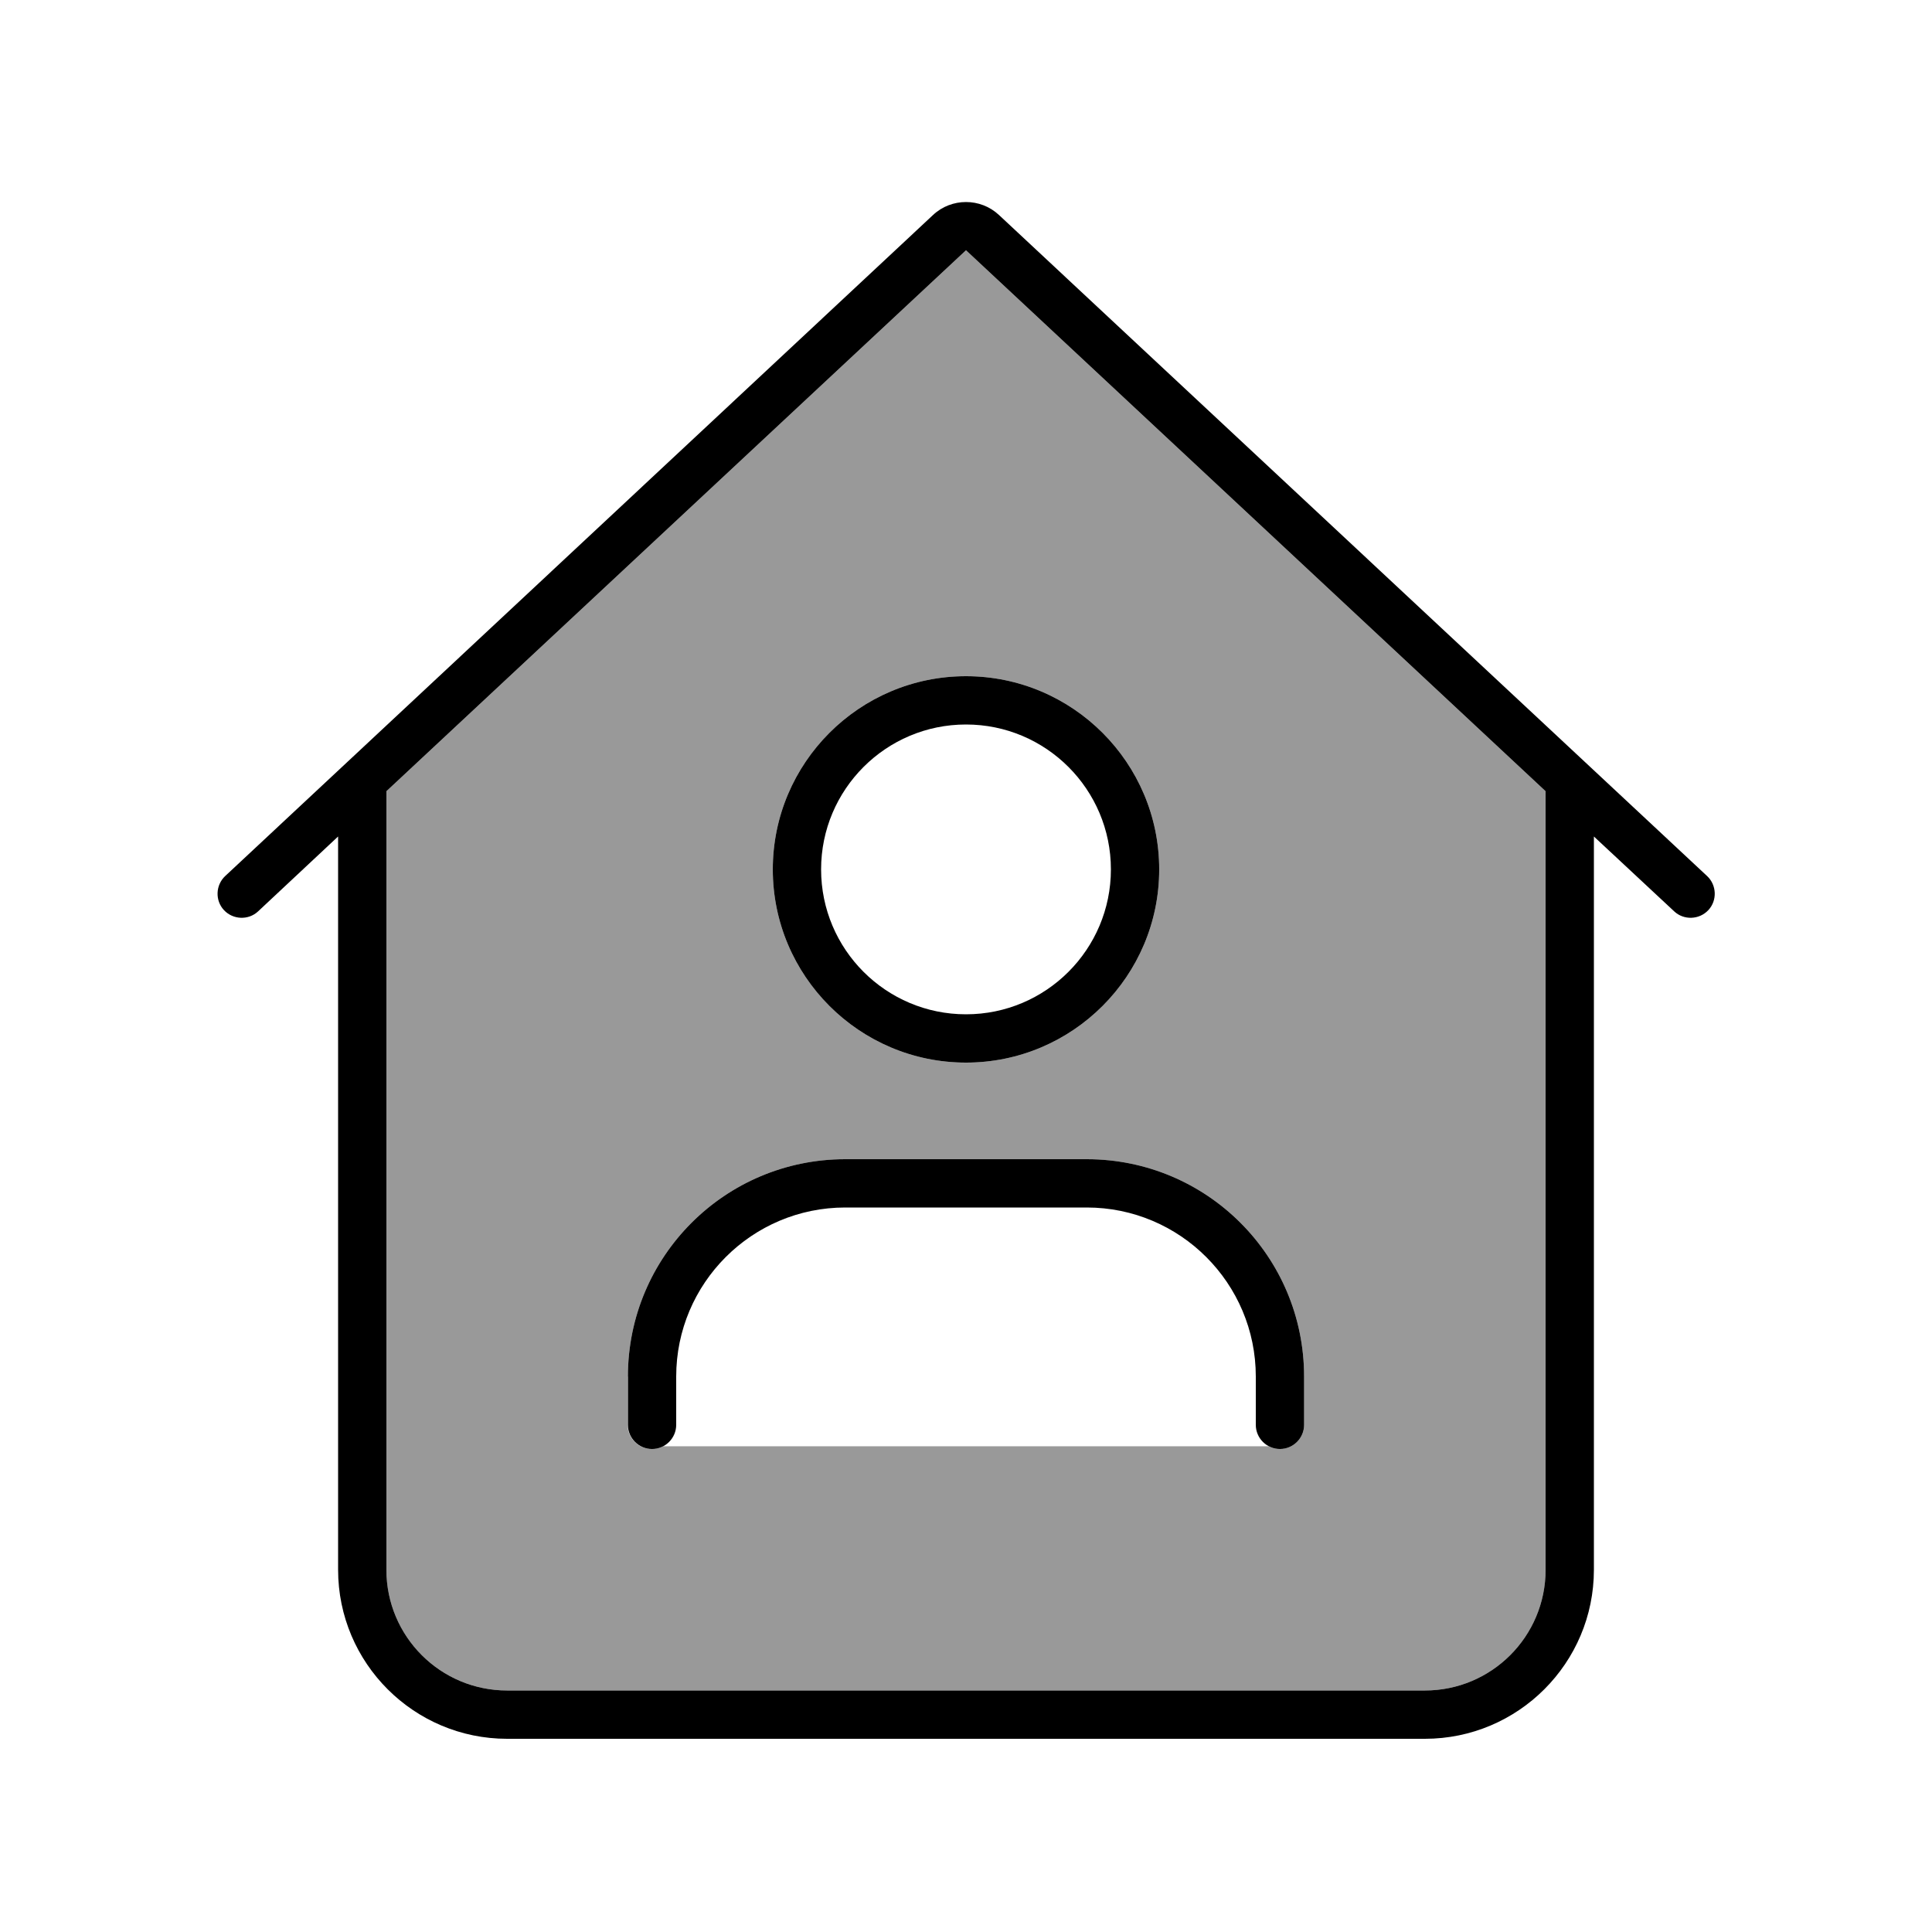
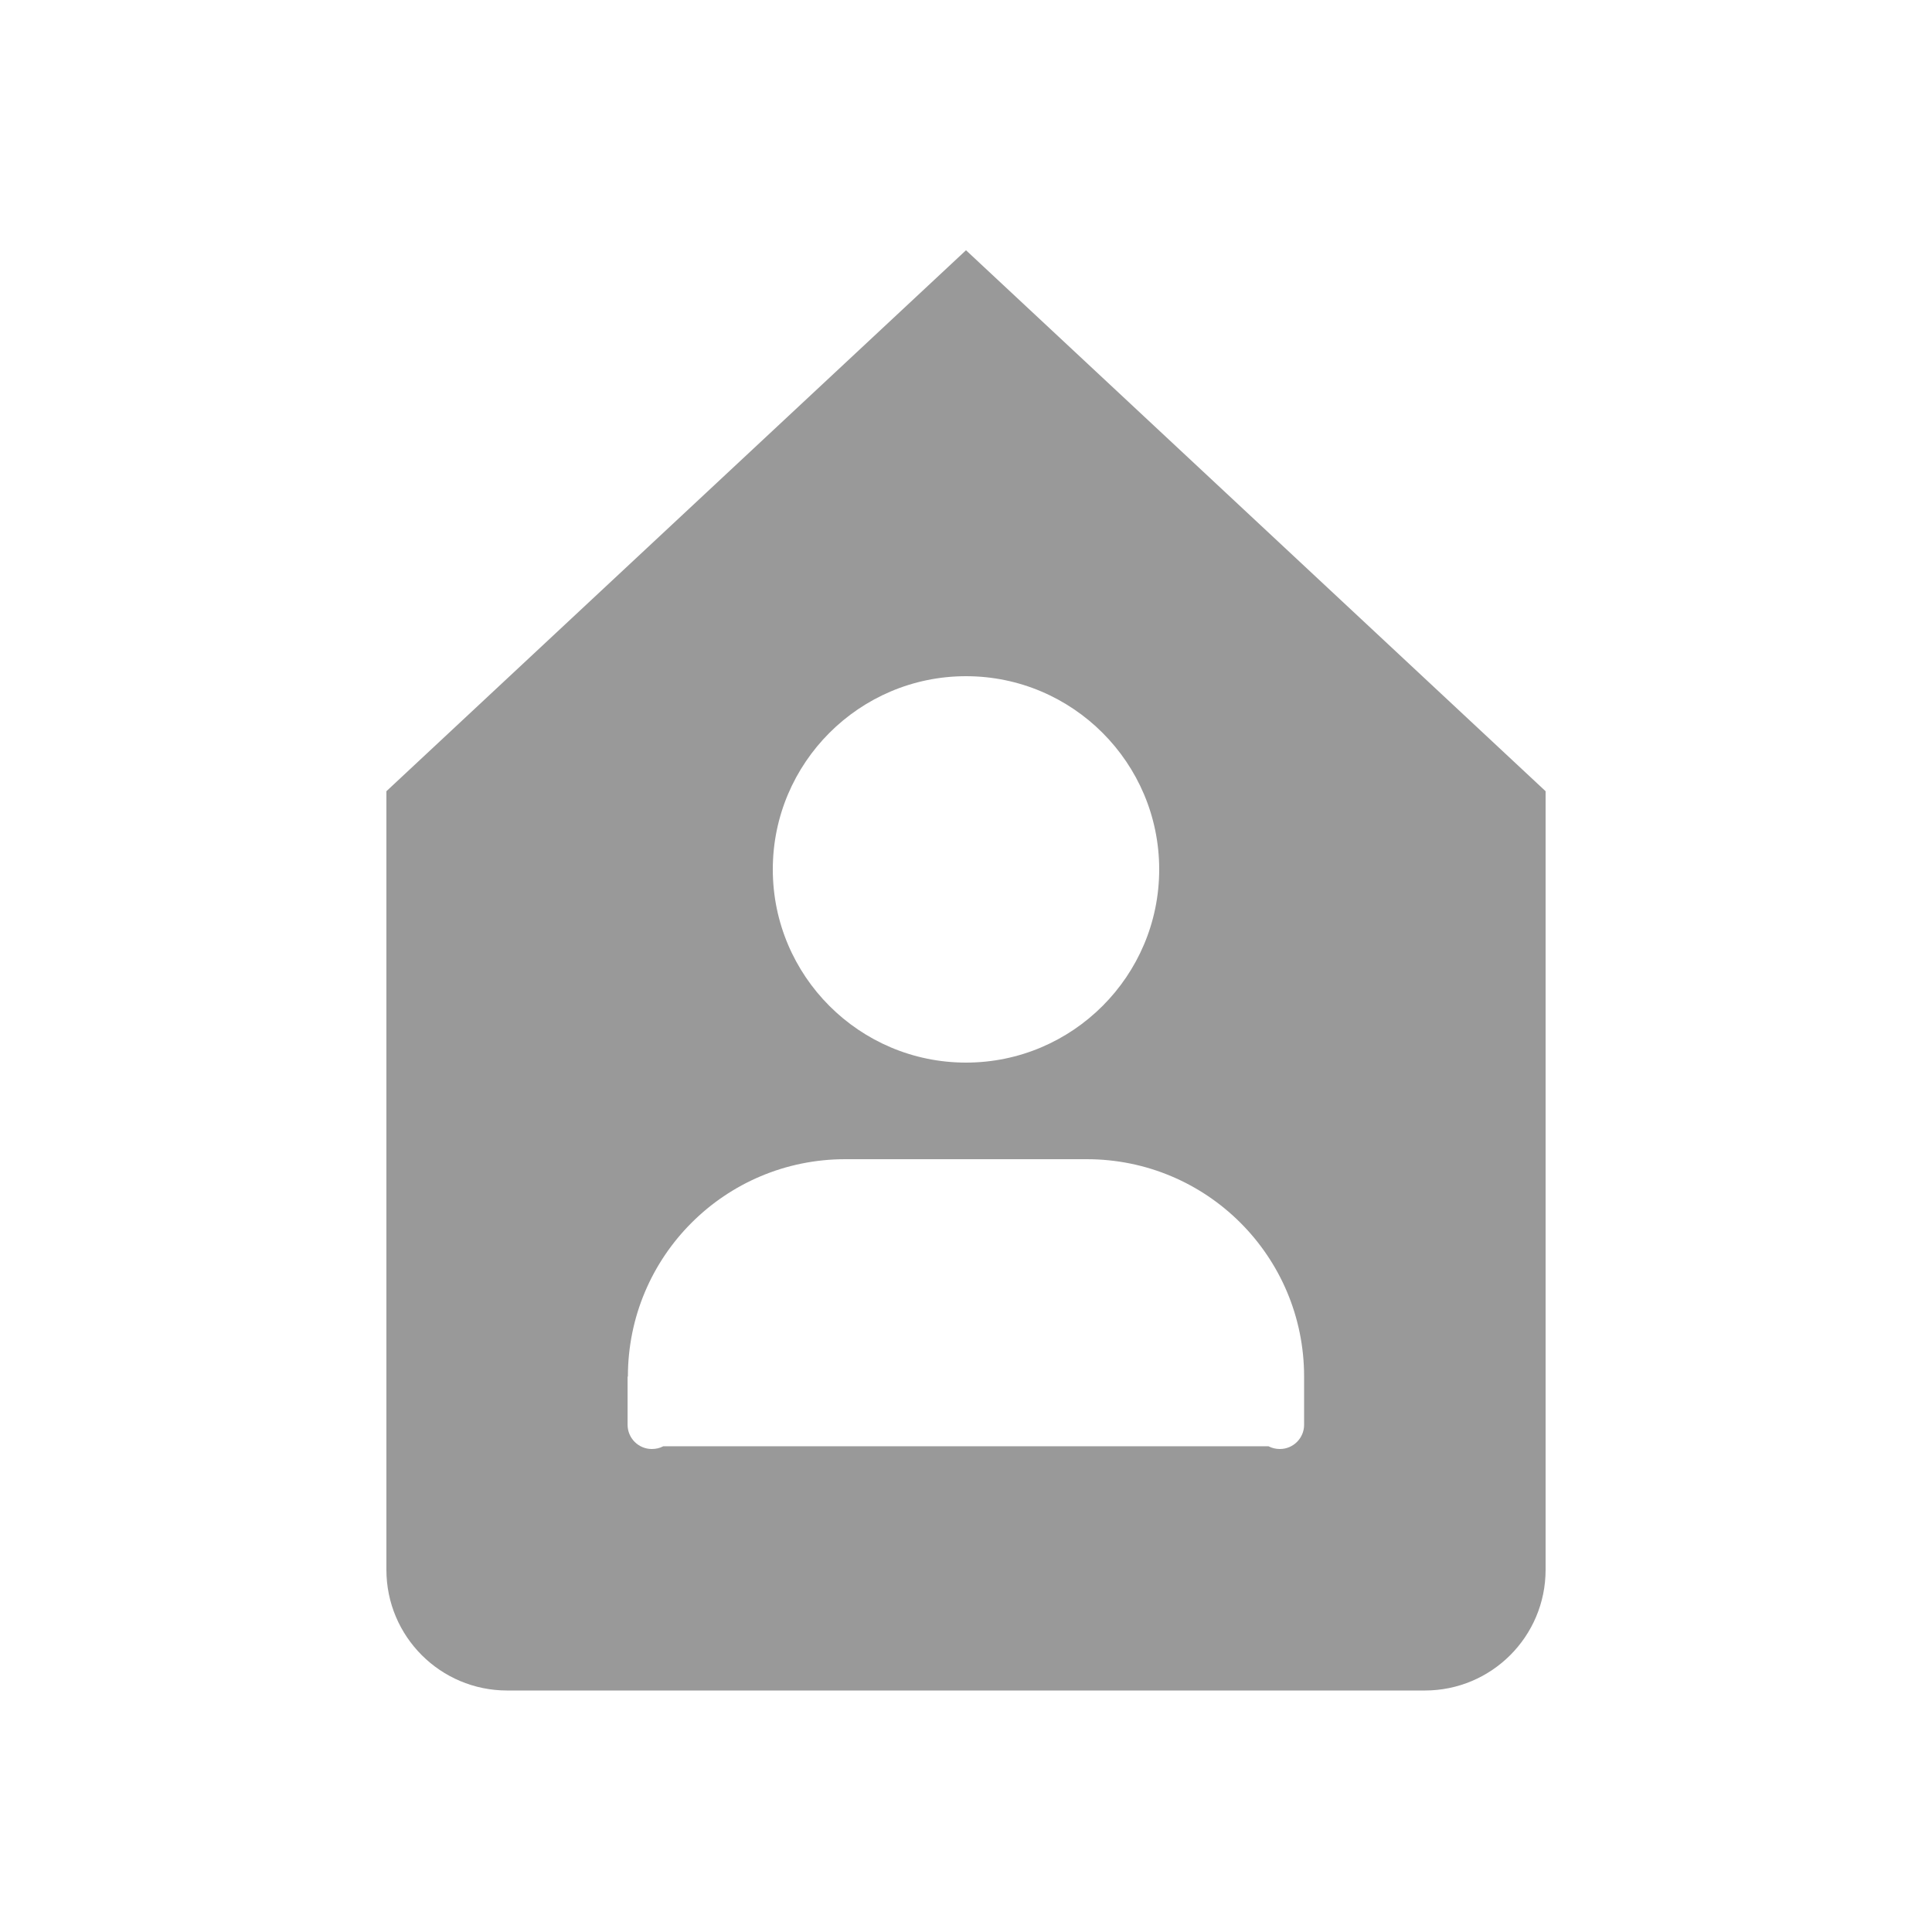
<svg xmlns="http://www.w3.org/2000/svg" viewBox="0 0 640 640">
  <path opacity=".4" fill="currentColor" d="M128 262.1L128 520C128 542.1 145.9 560 168 560L472 560C494.1 560 512 542.1 512 520L512 262.1L320 82.9L128 262.1zM208 456C208 416.2 240.2 384 280 384L360 384C399.8 384 432 416.2 432 456L432 472C432 476.4 428.4 480 424 480C422.6 480 421.4 479.7 420.2 479.1L219.7 479.1C218.6 479.7 217.3 480 215.9 480C211.5 480 207.9 476.4 207.9 472L207.9 456zM384 288C384 323.3 355.3 352 320 352C284.7 352 256 323.3 256 288C256 252.7 284.7 224 320 224C355.3 224 384 252.7 384 288z" />
-   <path fill="currentColor" d="M309.1 71.2C315.2 65.5 324.8 65.5 330.9 71.2L565.5 290.2C568.7 293.2 568.9 298.3 565.9 301.5C562.9 304.7 557.8 304.9 554.6 301.9L528 277.1L528 520C528 550.9 502.9 576 472 576L168 576C137.1 576 112 550.9 112 520L112 277.1L85.5 301.9C82.3 304.9 77.2 304.7 74.2 301.5C71.2 298.3 71.4 293.2 74.6 290.2L309.1 71.2zM320 82.9L128 262.1L128 520C128 542.1 145.9 560 168 560L472 560C494.1 560 512 542.1 512 520L512 262.1L320 82.9zM320 336C346.5 336 368 314.5 368 288C368 261.5 346.5 240 320 240C293.5 240 272 261.5 272 288C272 314.5 293.5 336 320 336zM320 224C355.3 224 384 252.7 384 288C384 323.3 355.3 352 320 352C284.7 352 256 323.3 256 288C256 252.7 284.7 224 320 224zM208 456C208 416.2 240.2 384 280 384L360 384C399.8 384 432 416.2 432 456L432 472C432 476.4 428.4 480 424 480C419.6 480 416 476.4 416 472L416 456C416 425.1 390.9 400 360 400L280 400C249.1 400 224 425.1 224 456L224 472C224 476.4 220.4 480 216 480C211.6 480 208 476.4 208 472L208 456z" />
</svg>